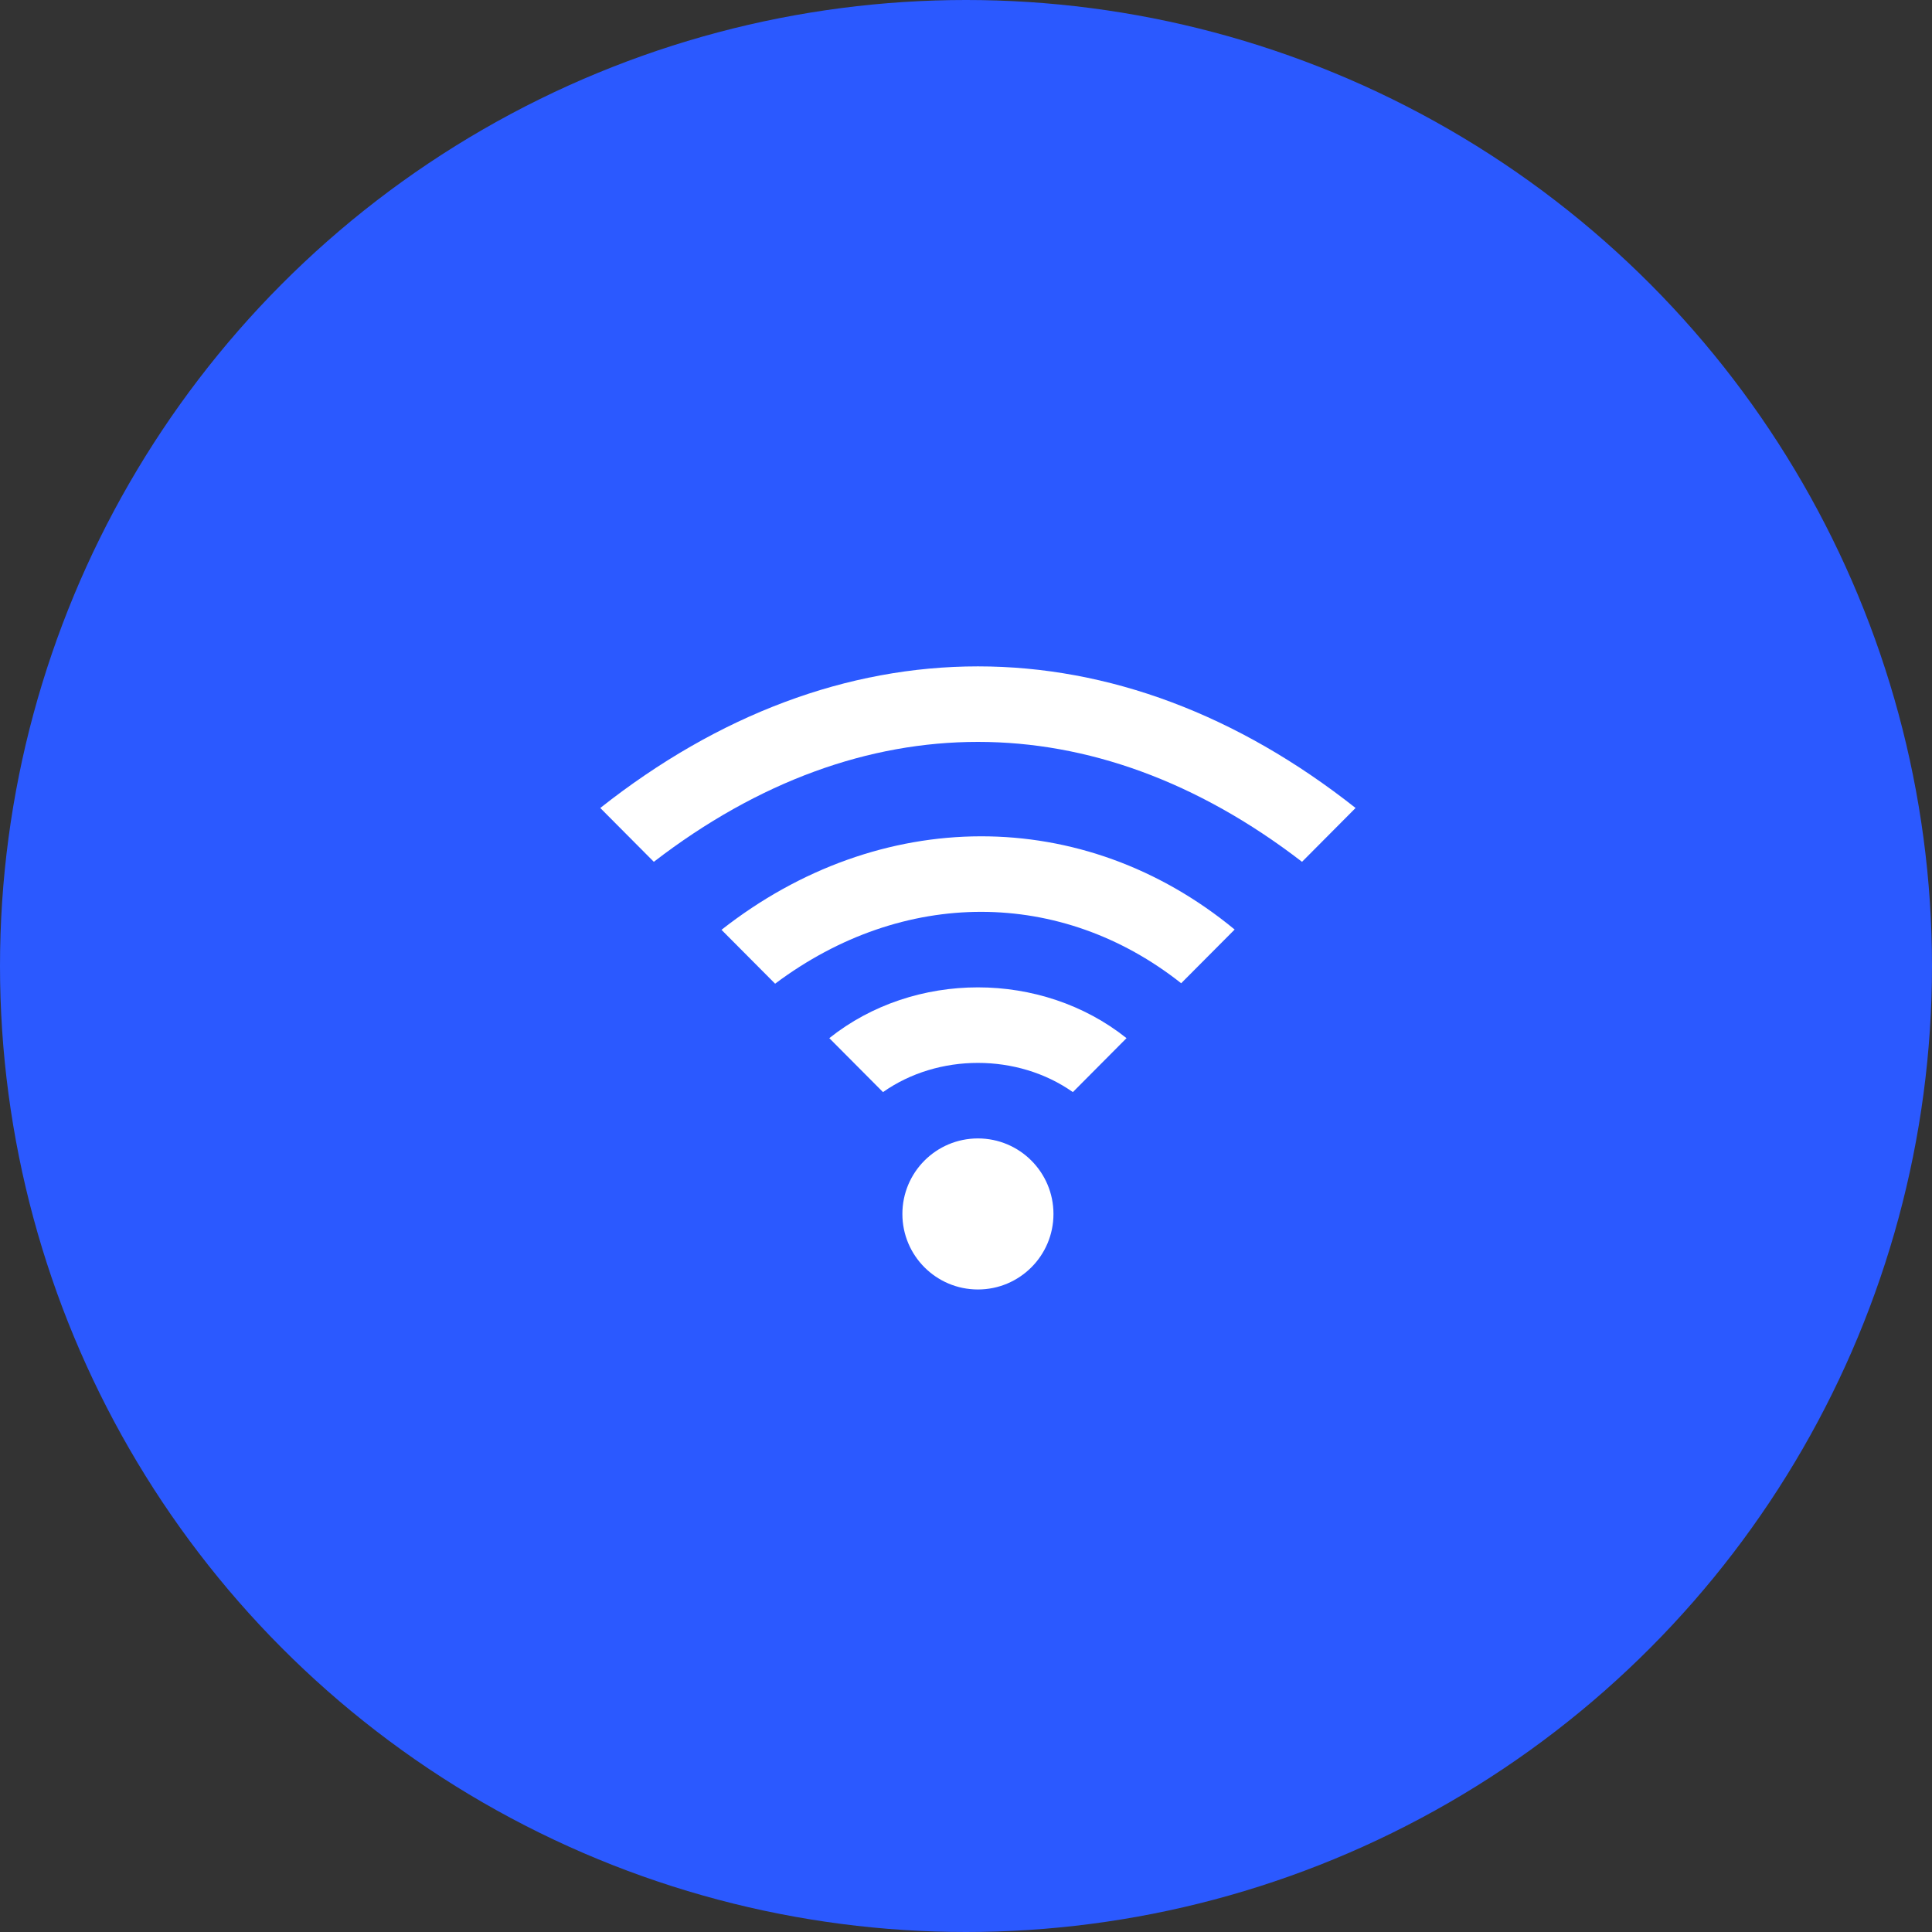
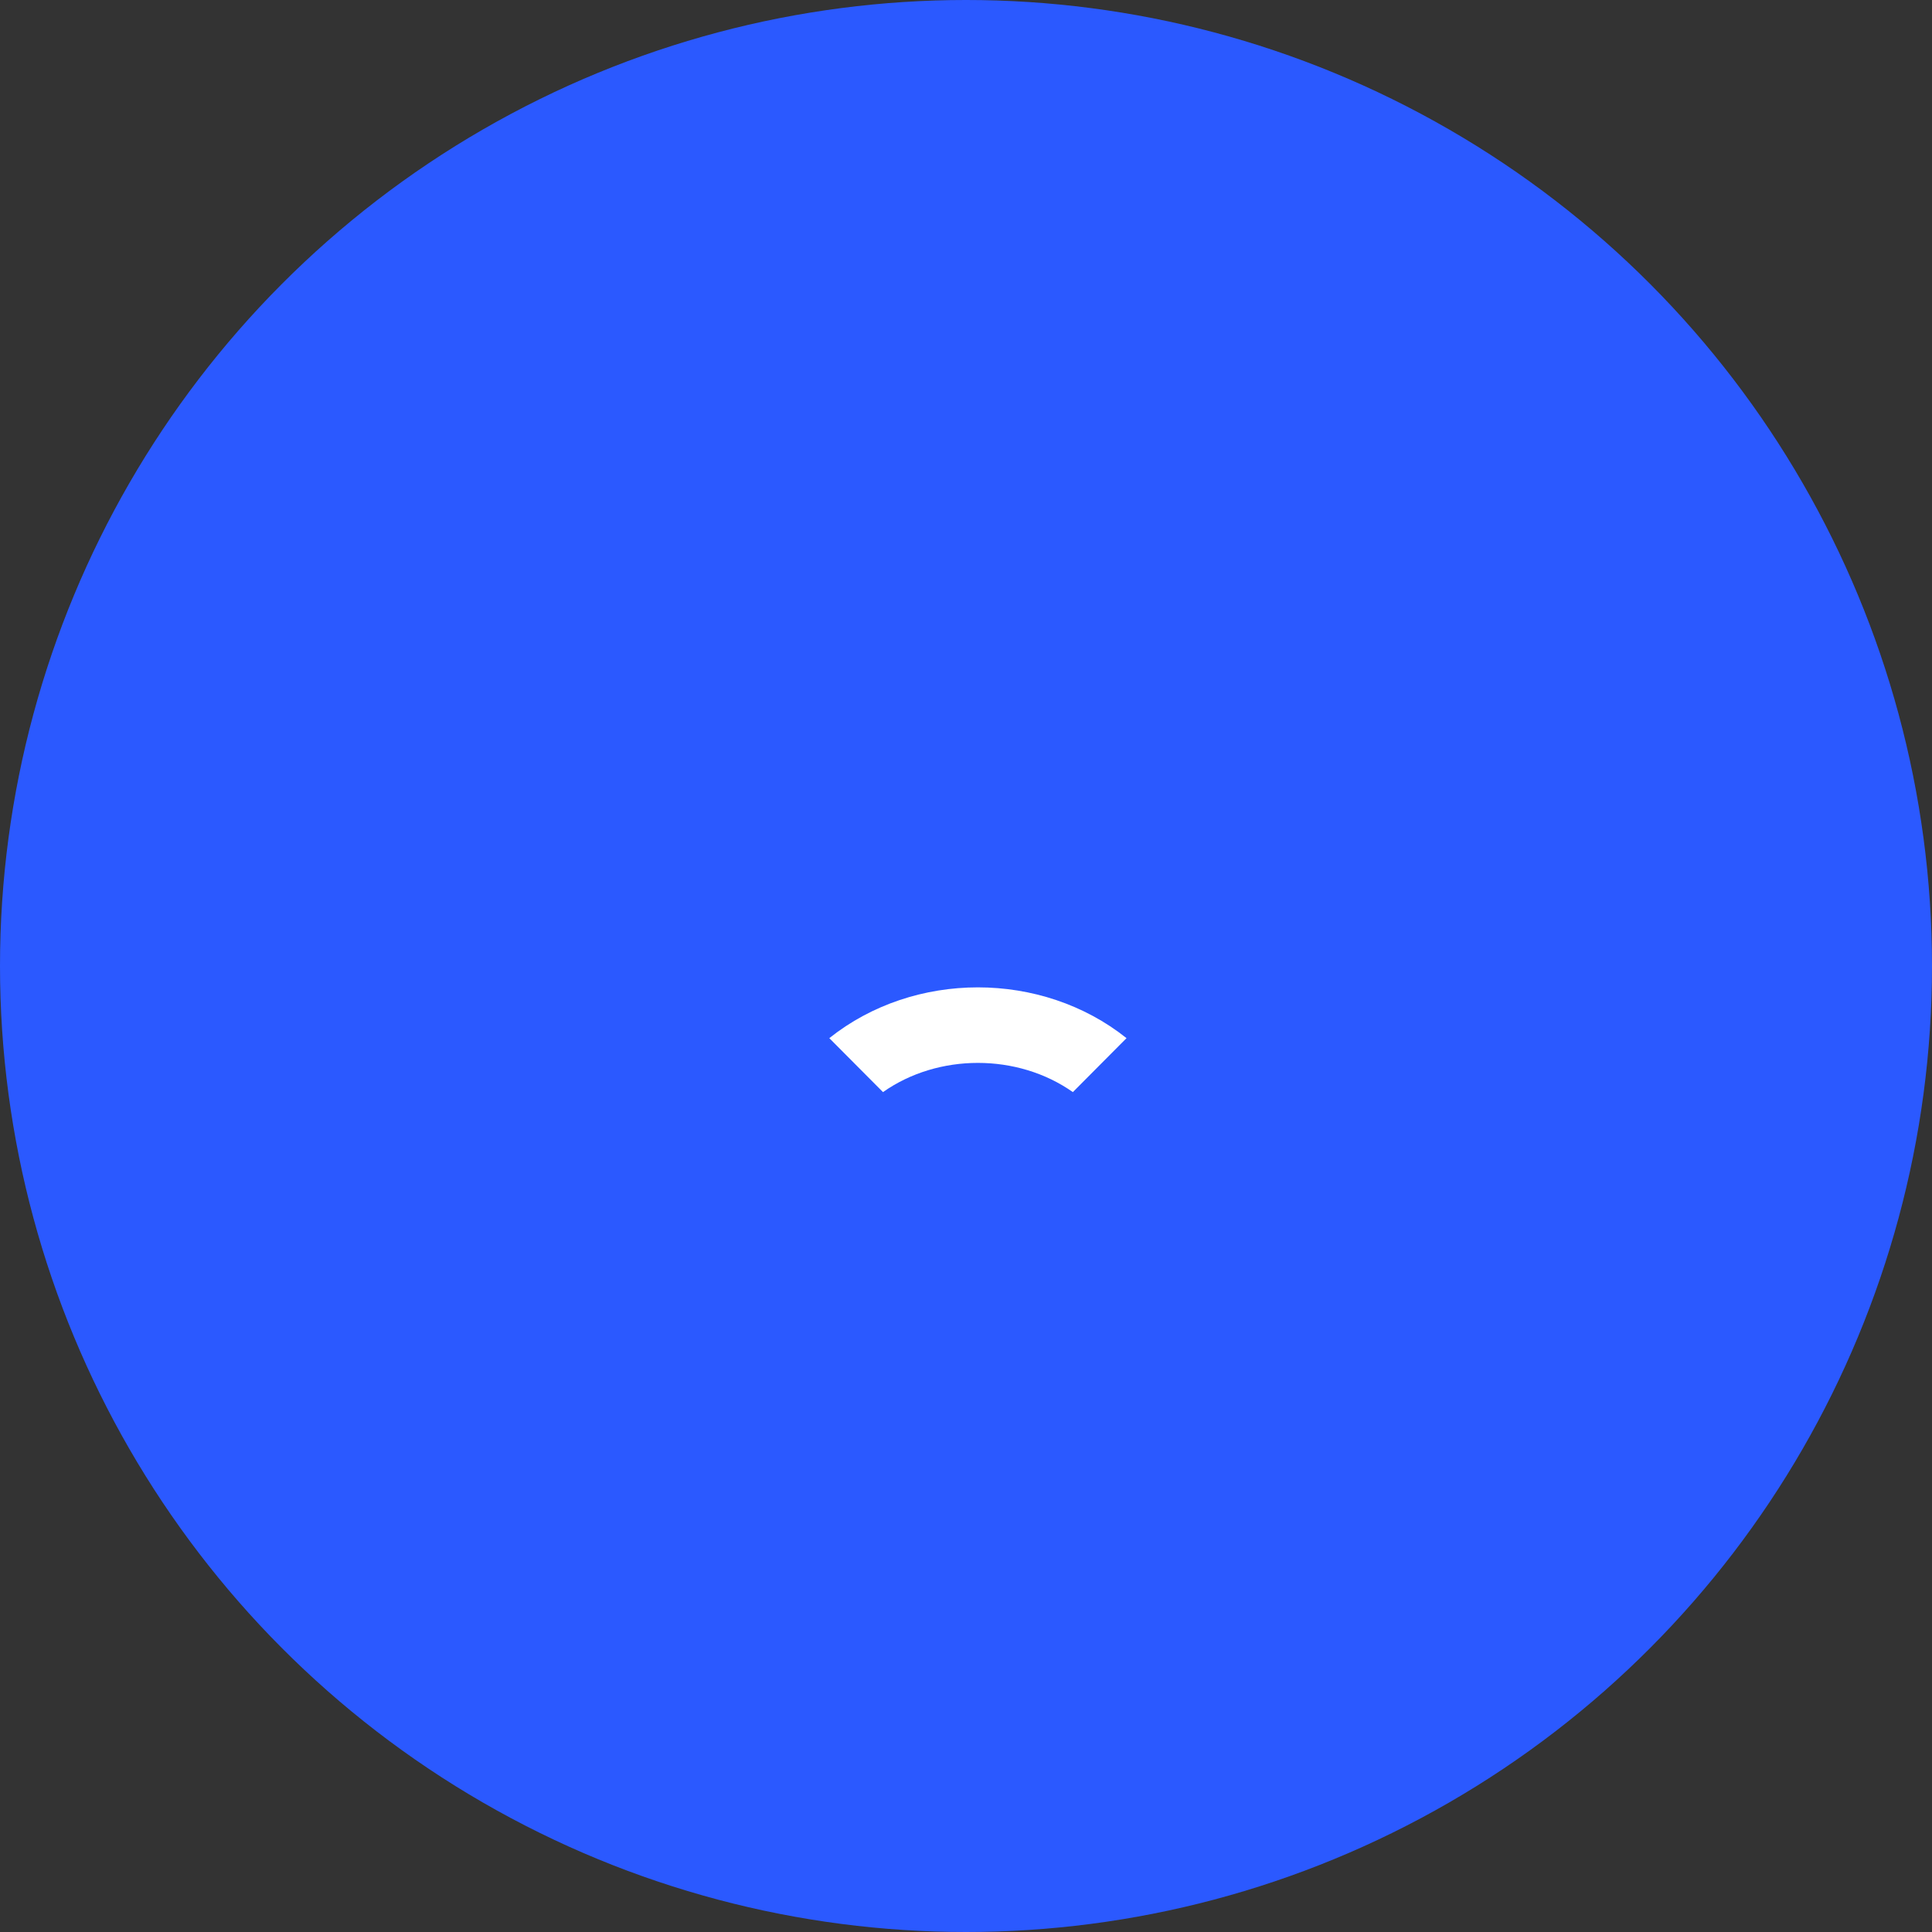
<svg xmlns="http://www.w3.org/2000/svg" width="81" height="81" viewBox="0 0 81 81" fill="none">
  <rect x="0" y="0" width="81" height="81" fill="#333333" stroke="none" />
  <circle cx="40.5" cy="40.5" r="40.5" fill="#2B59FF" />
-   <path d="M41 27.938C46.474 27.938 51.876 29.958 56.833 33.875L54.588 36.132C50.187 32.742 45.559 31.104 41 31.104C36.441 31.104 31.813 32.742 27.412 36.132L25.167 33.875C30.124 29.958 35.526 27.938 41 27.938Z" fill="white" />
  <path d="M44.98 45.787C42.665 44.155 39.335 44.154 37.02 45.787L34.769 43.525C38.329 40.686 43.671 40.686 47.23 43.525L44.98 45.787Z" fill="white" />
-   <path d="M32.497 41.242L30.249 38.983C36.872 33.782 45.418 33.734 51.763 38.971L49.521 41.223C44.493 37.245 37.874 37.212 32.497 41.242Z" fill="white" />
-   <path d="M37.833 50.896C37.833 49.147 39.251 47.729 41 47.729C42.749 47.729 44.167 49.147 44.167 50.896C44.167 52.645 42.749 54.062 41 54.062C39.251 54.062 37.833 52.645 37.833 50.896Z" fill="white" />
</svg>